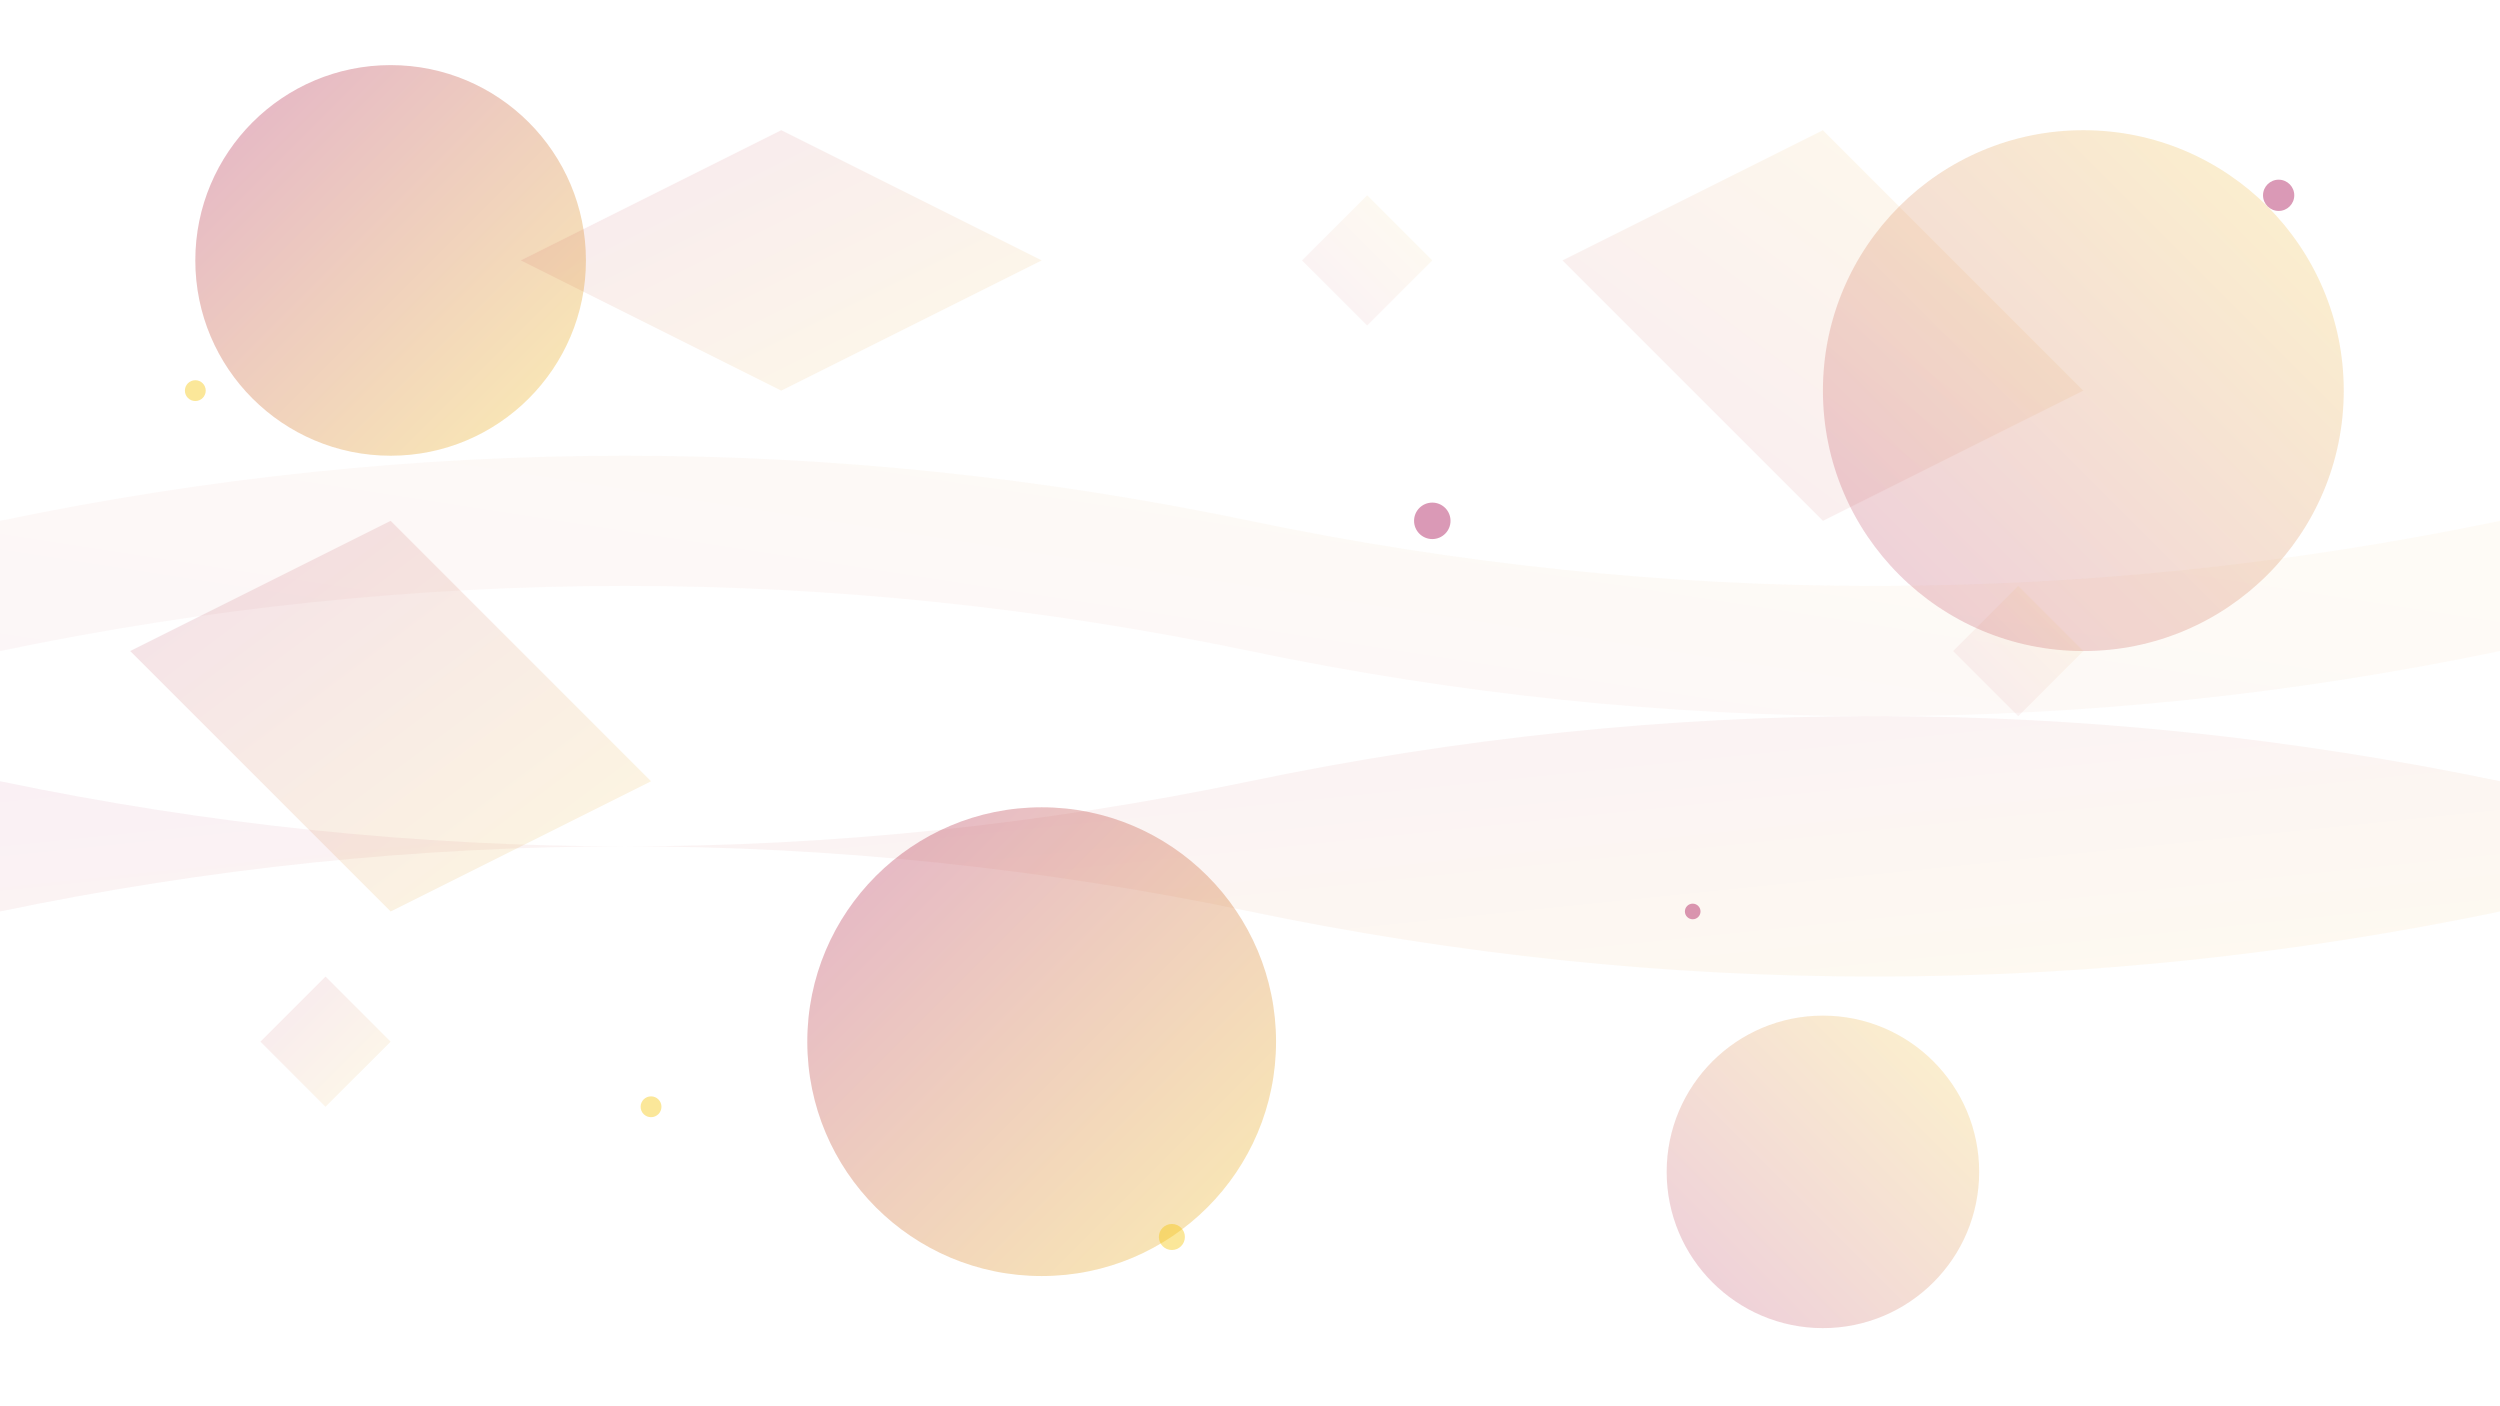
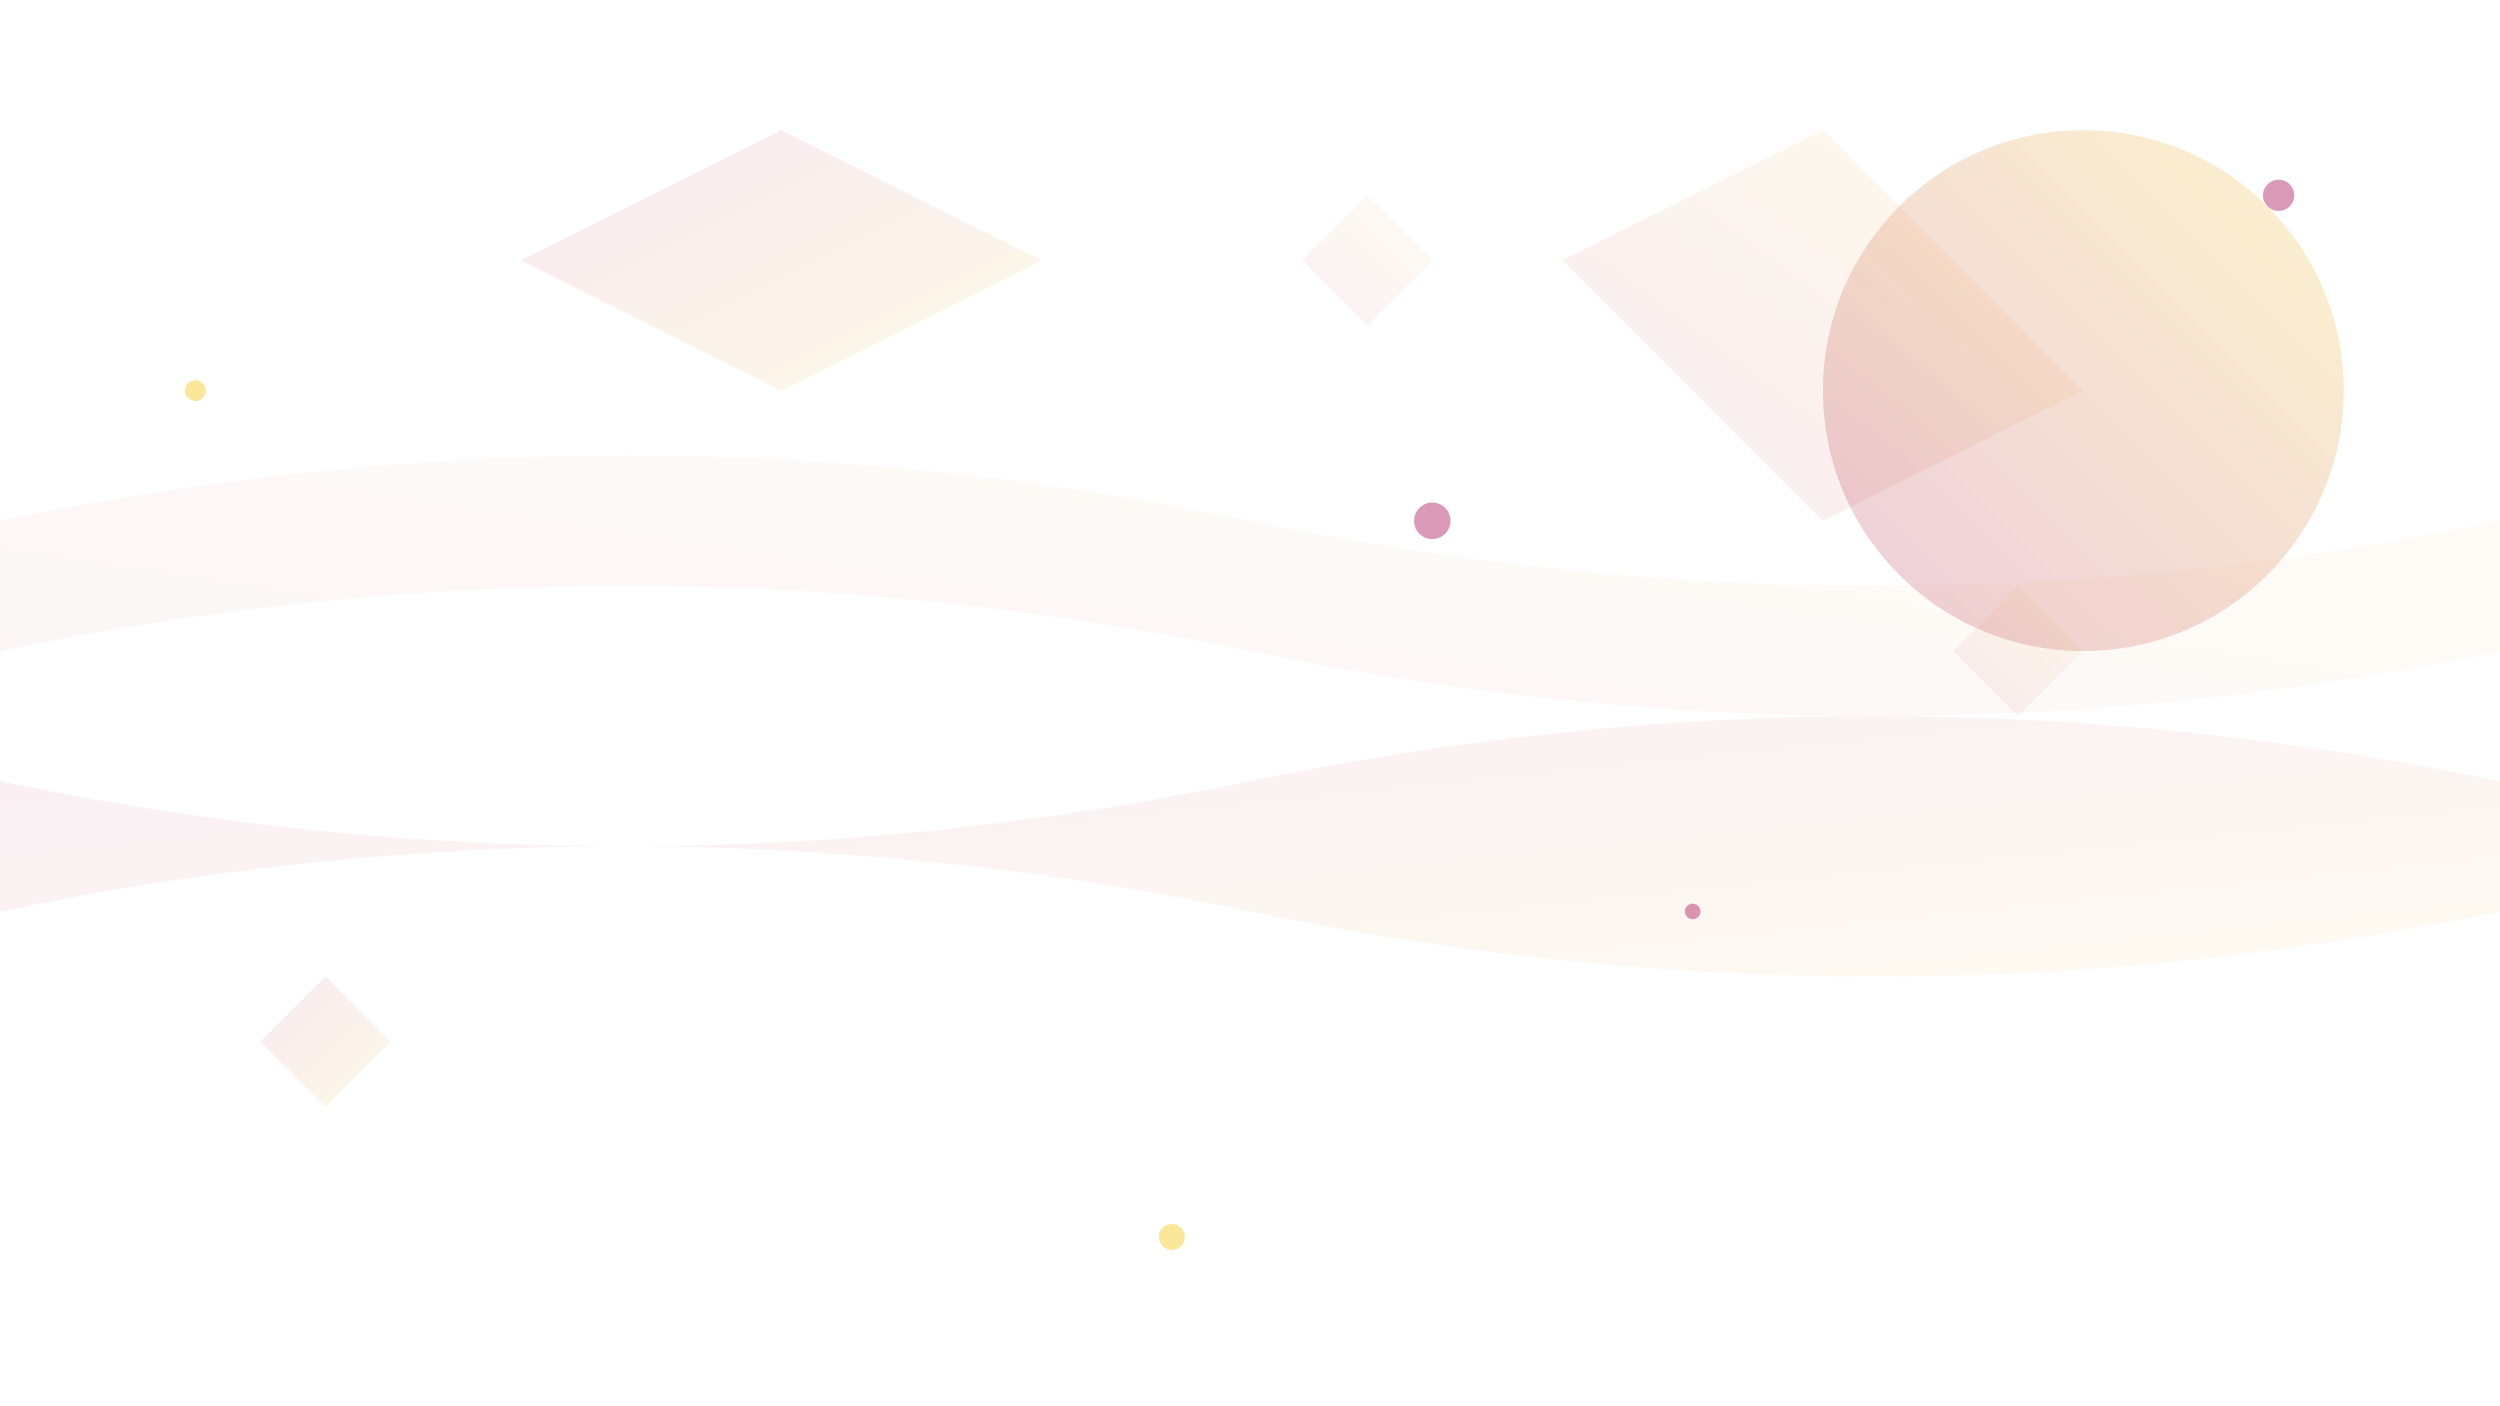
<svg xmlns="http://www.w3.org/2000/svg" width="1920" height="1080" viewBox="0 0 1920 1080" fill="none">
  <defs>
    <linearGradient id="grad1" x1="0%" y1="0%" x2="100%" y2="100%">
      <stop offset="0%" style="stop-color:#a30049;stop-opacity:0.3" />
      <stop offset="100%" style="stop-color:#f5c402;stop-opacity:0.3" />
    </linearGradient>
    <linearGradient id="grad2" x1="100%" y1="0%" x2="0%" y2="100%">
      <stop offset="0%" style="stop-color:#f5c402;stop-opacity:0.2" />
      <stop offset="100%" style="stop-color:#a30049;stop-opacity:0.2" />
    </linearGradient>
  </defs>
-   <circle cx="300" cy="200" r="150" fill="url(#grad1)" />
  <circle cx="1600" cy="300" r="200" fill="url(#grad2)" />
-   <circle cx="800" cy="800" r="180" fill="url(#grad1)" />
-   <circle cx="1400" cy="900" r="120" fill="url(#grad2)" />
-   <path d="M100 500L300 400L500 600L300 700Z" fill="url(#grad1)" opacity="0.4" />
  <path d="M1200 200L1400 100L1600 300L1400 400Z" fill="url(#grad2)" opacity="0.4" />
  <path d="M600 100L800 200L600 300L400 200Z" fill="url(#grad1)" opacity="0.3" />
  <path d="M0 400Q480 300 960 400T1920 400V500Q1440 600 960 500T0 500Z" fill="url(#grad2)" opacity="0.2" />
  <path d="M0 600Q480 700 960 600T1920 600V700Q1440 800 960 700T0 700Z" fill="url(#grad1)" opacity="0.2" />
  <polygon points="1500,500 1550,450 1600,500 1550,550" fill="url(#grad2)" opacity="0.3" />
  <polygon points="200,800 250,750 300,800 250,850" fill="url(#grad1)" opacity="0.3" />
  <polygon points="1000,200 1050,150 1100,200 1050,250" fill="url(#grad2)" opacity="0.3" />
  <circle cx="150" cy="300" r="8" fill="#f5c402" opacity="0.4" />
  <circle cx="1750" cy="150" r="12" fill="#a30049" opacity="0.4" />
  <circle cx="900" cy="950" r="10" fill="#f5c402" opacity="0.4" />
  <circle cx="1300" cy="700" r="6" fill="#a30049" opacity="0.4" />
-   <circle cx="500" cy="850" r="8" fill="#f5c402" opacity="0.4" />
  <circle cx="1100" cy="400" r="14" fill="#a30049" opacity="0.4" />
</svg>